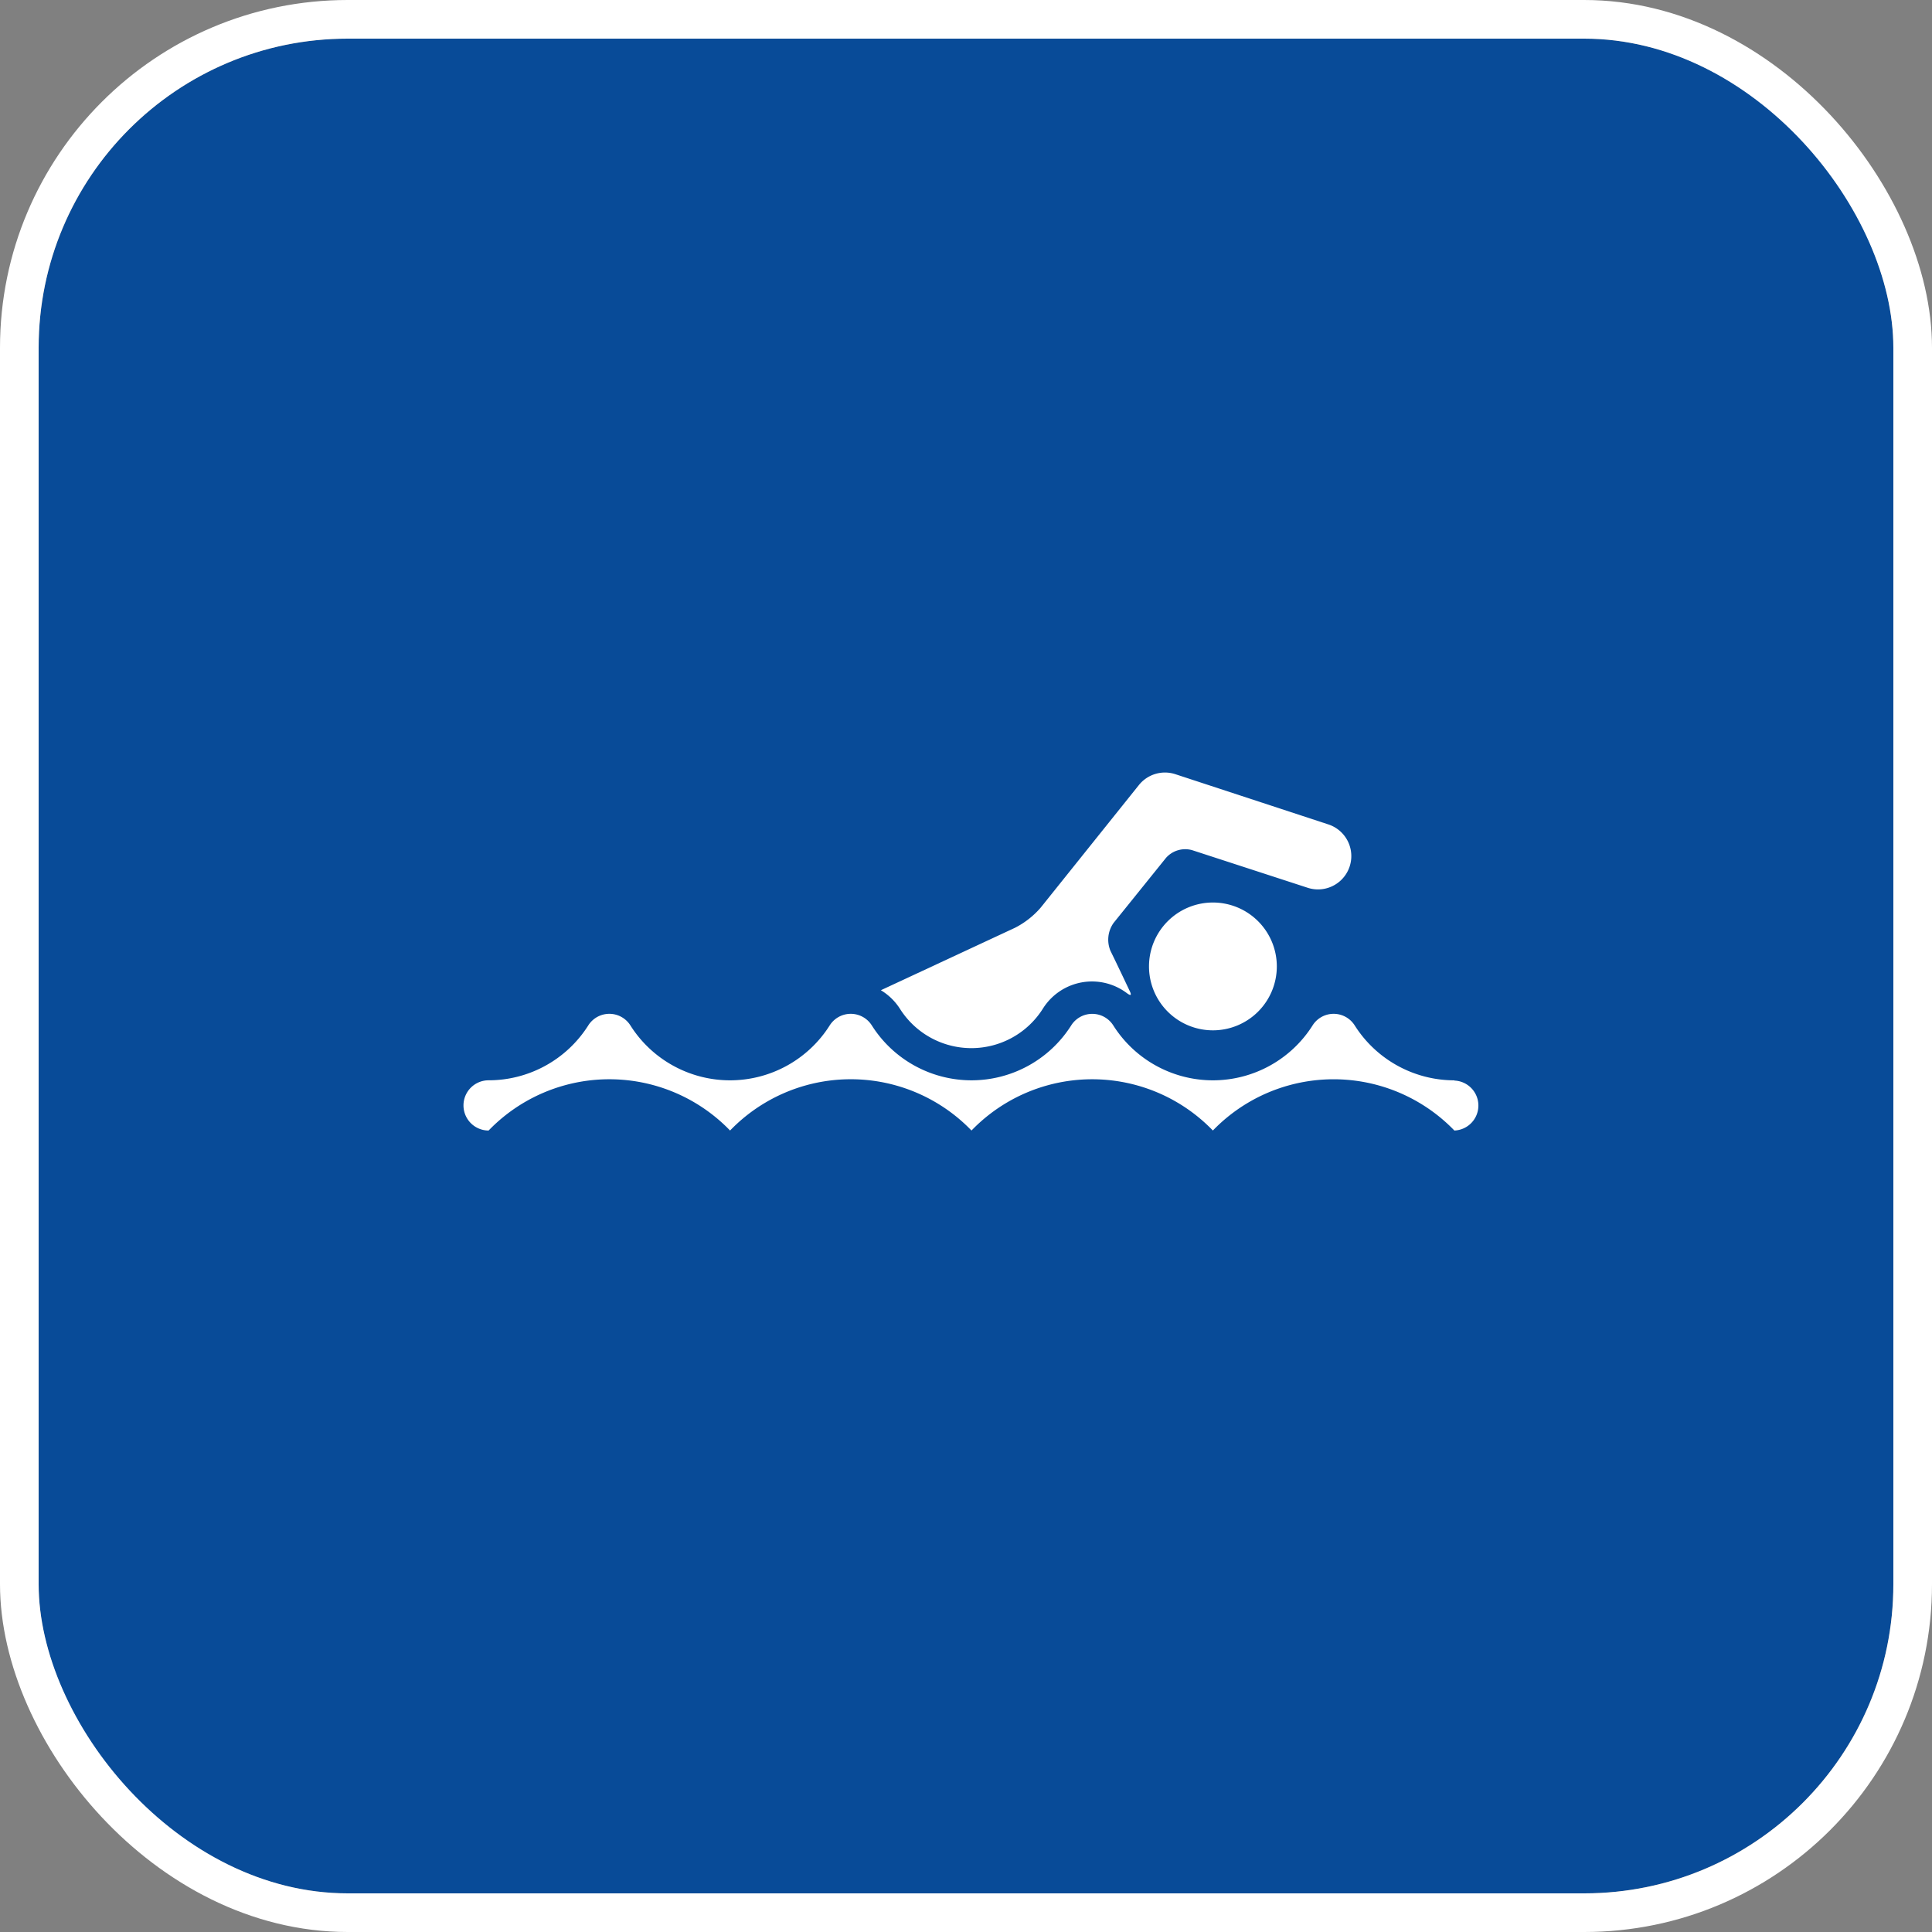
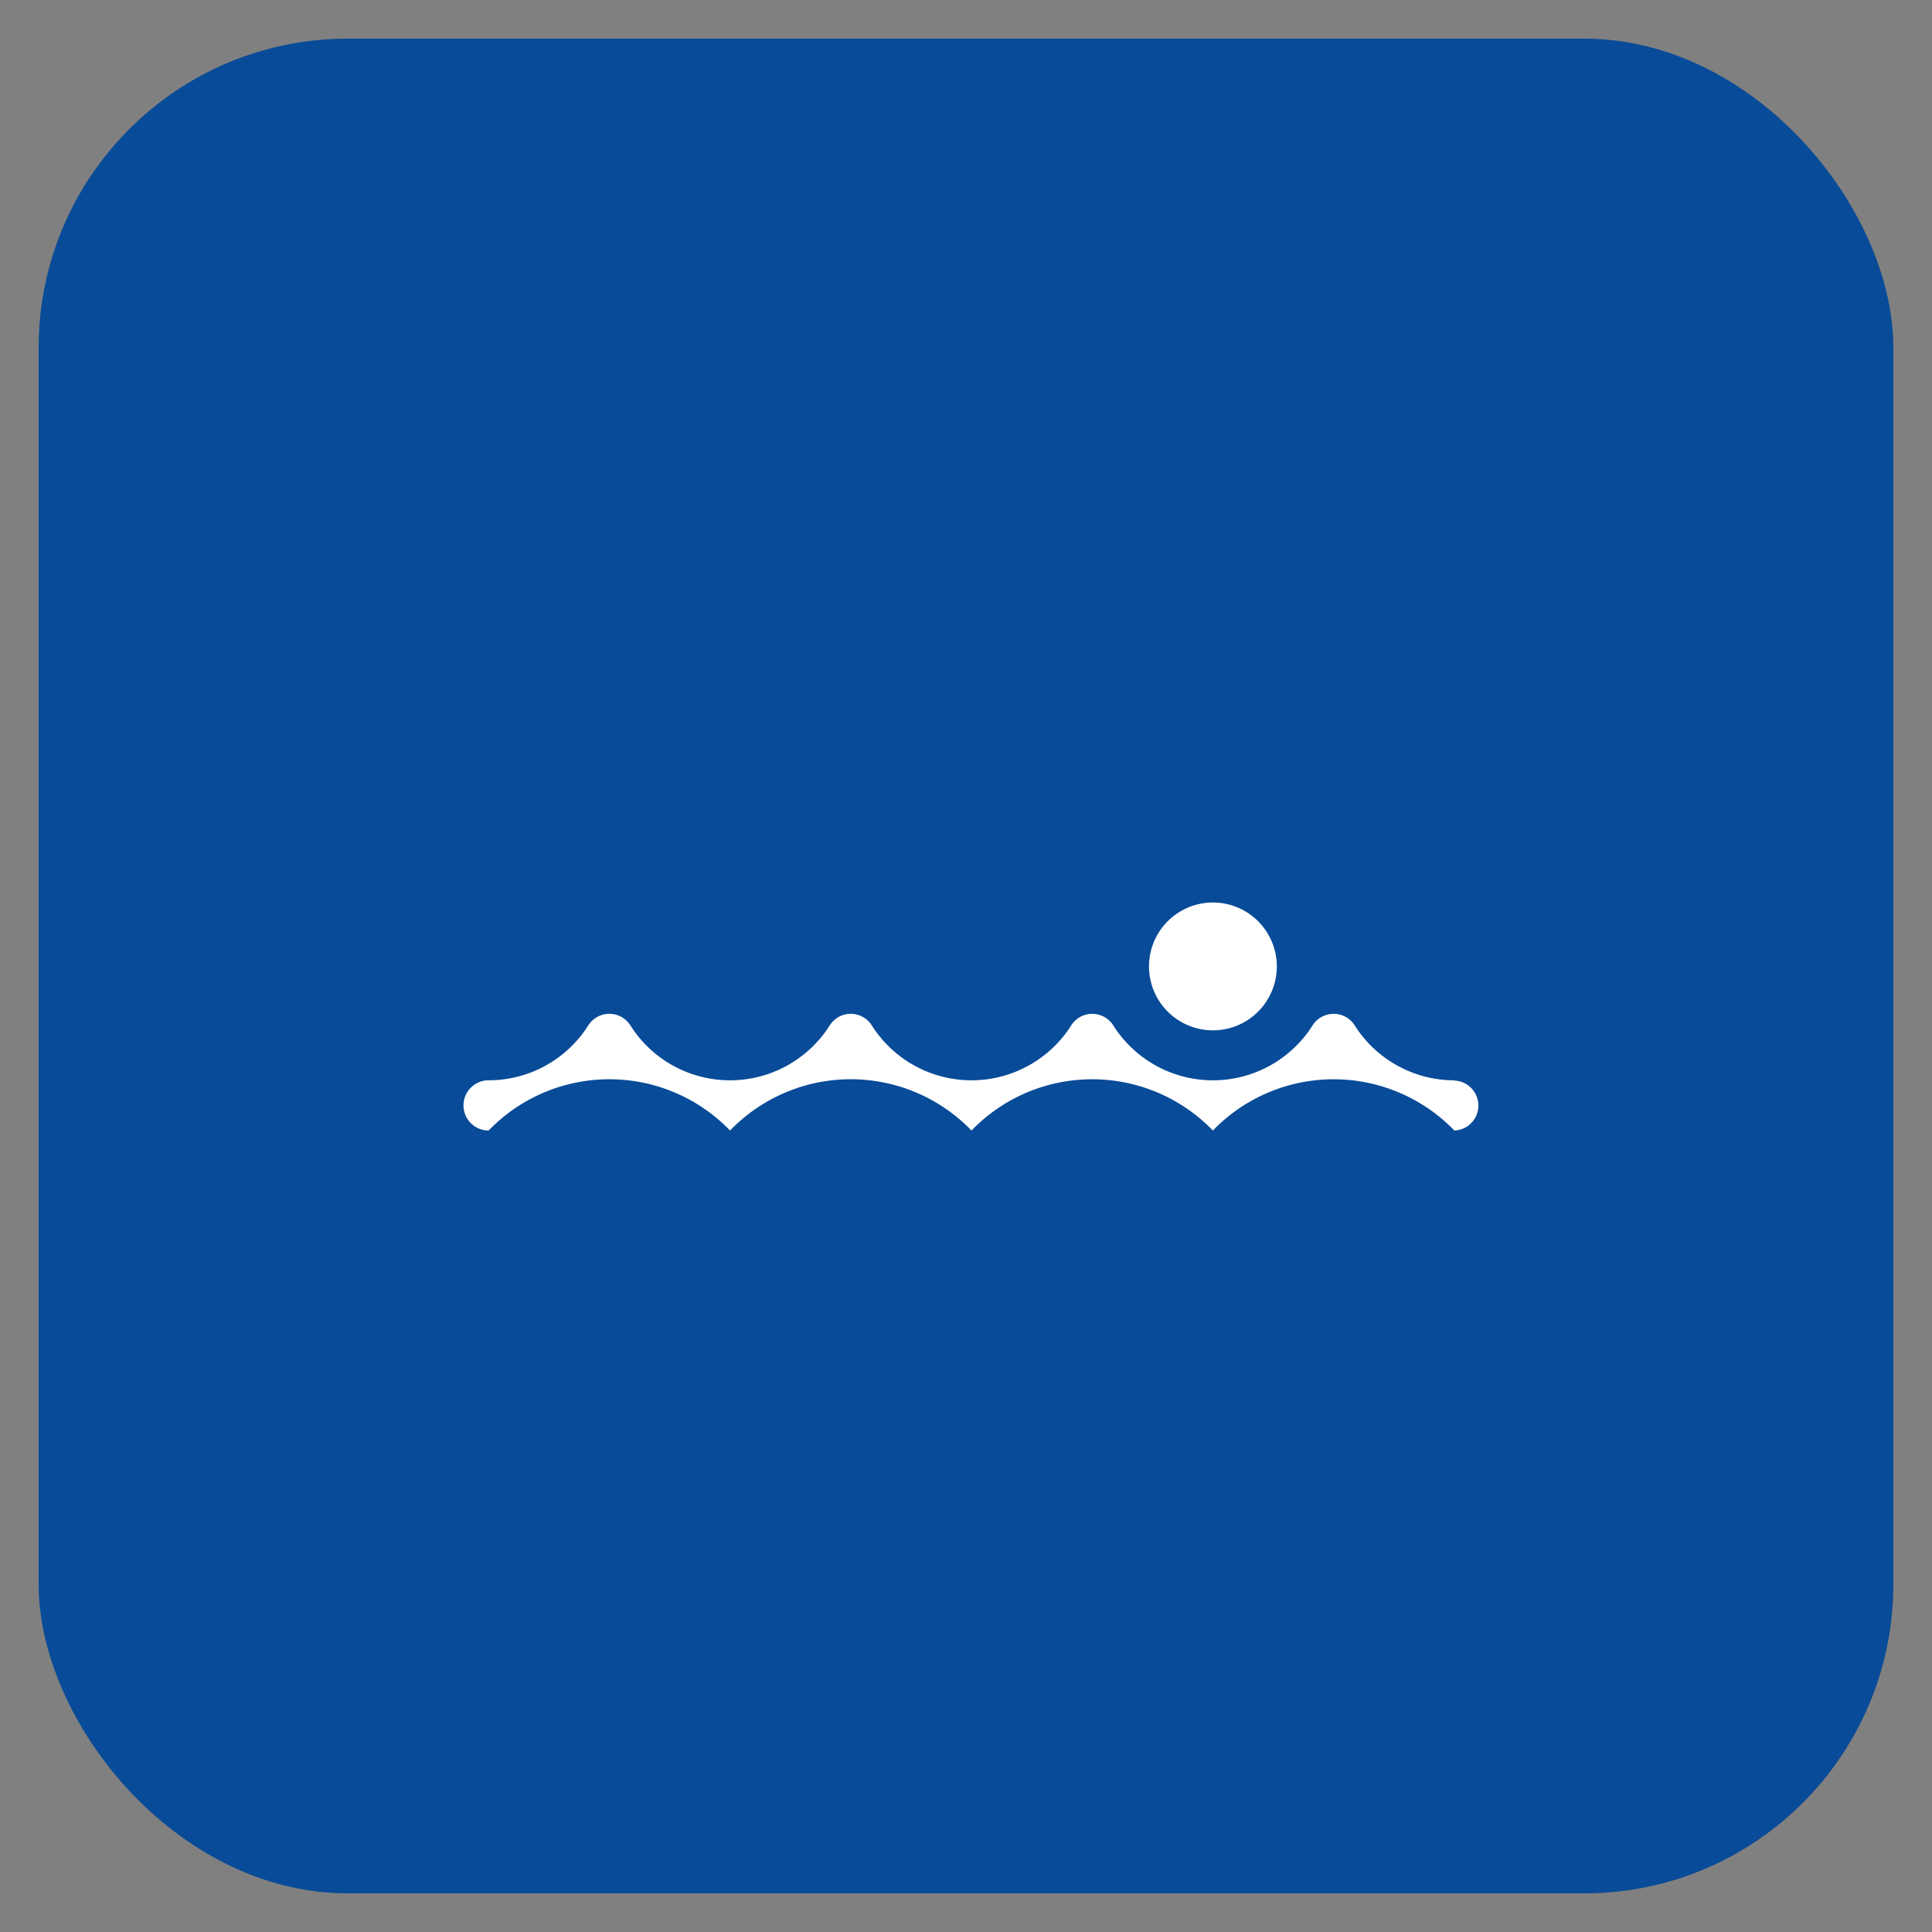
<svg xmlns="http://www.w3.org/2000/svg" width="50" height="50" viewBox="0 0 50 50">
  <rect x="0" y="0" width="50" height="50" fill="#808080" stroke="none" />
  <g transform="translate(9595 -12027)">
    <g transform="translate(-9594 12028)" fill="#084b98" stroke="#fff" stroke-miterlimit="10" stroke-width="1">
      <rect width="48" height="48" rx="8" stroke="none" />
-       <rect x="-0.5" y="-0.5" width="49" height="49" rx="8.5" fill="none" />
    </g>
    <g transform="translate(-9583 12033.872)">
-       <path d="M3605.365,1931.276a2.2,2.2,0,0,1-.662.518l-3.471,1.616a1.513,1.513,0,0,1,.492.478,2.187,2.187,0,0,0,3.7,0,1.5,1.5,0,0,1,2.178-.4c.1.073.123.054.072-.053,0,0-.292-.62-.5-1.044a.749.749,0,0,1,.083-.726l1.353-1.679a.663.663,0,0,1,.68-.2l2.983.971a.862.862,0,0,0,.543-1.637l-3.96-1.3a.864.864,0,0,0-.945.278Z" transform="translate(-3590.435 -1914.655)" fill="#fff" />
      <path d="M3574.771,1959.608a3.056,3.056,0,0,1-2.58-1.419.645.645,0,0,0-1.093,0,3.051,3.051,0,0,1-5.155,0,.645.645,0,0,0-1.092,0,3.053,3.053,0,0,1-5.157,0,.645.645,0,0,0-1.093,0,3.051,3.051,0,0,1-5.155,0,.645.645,0,0,0-1.093,0,3.051,3.051,0,0,1-2.578,1.418.648.648,0,0,0,0,1.3h0a4.342,4.342,0,0,1,6.249,0,4.34,4.34,0,0,1,6.248,0,4.34,4.34,0,0,1,6.247,0,4.344,4.344,0,0,1,6.25,0,.647.647,0,0,0,0-1.293Z" transform="translate(-3549.13 -1938.521)" fill="#fff" />
      <path d="M3634.723,1945.637a1.654,1.654,0,1,0,1.654-1.653A1.654,1.654,0,0,0,3634.723,1945.637Z" transform="translate(-3616.987 -1927.499)" fill="#fff" />
    </g>
  </g>
</svg>